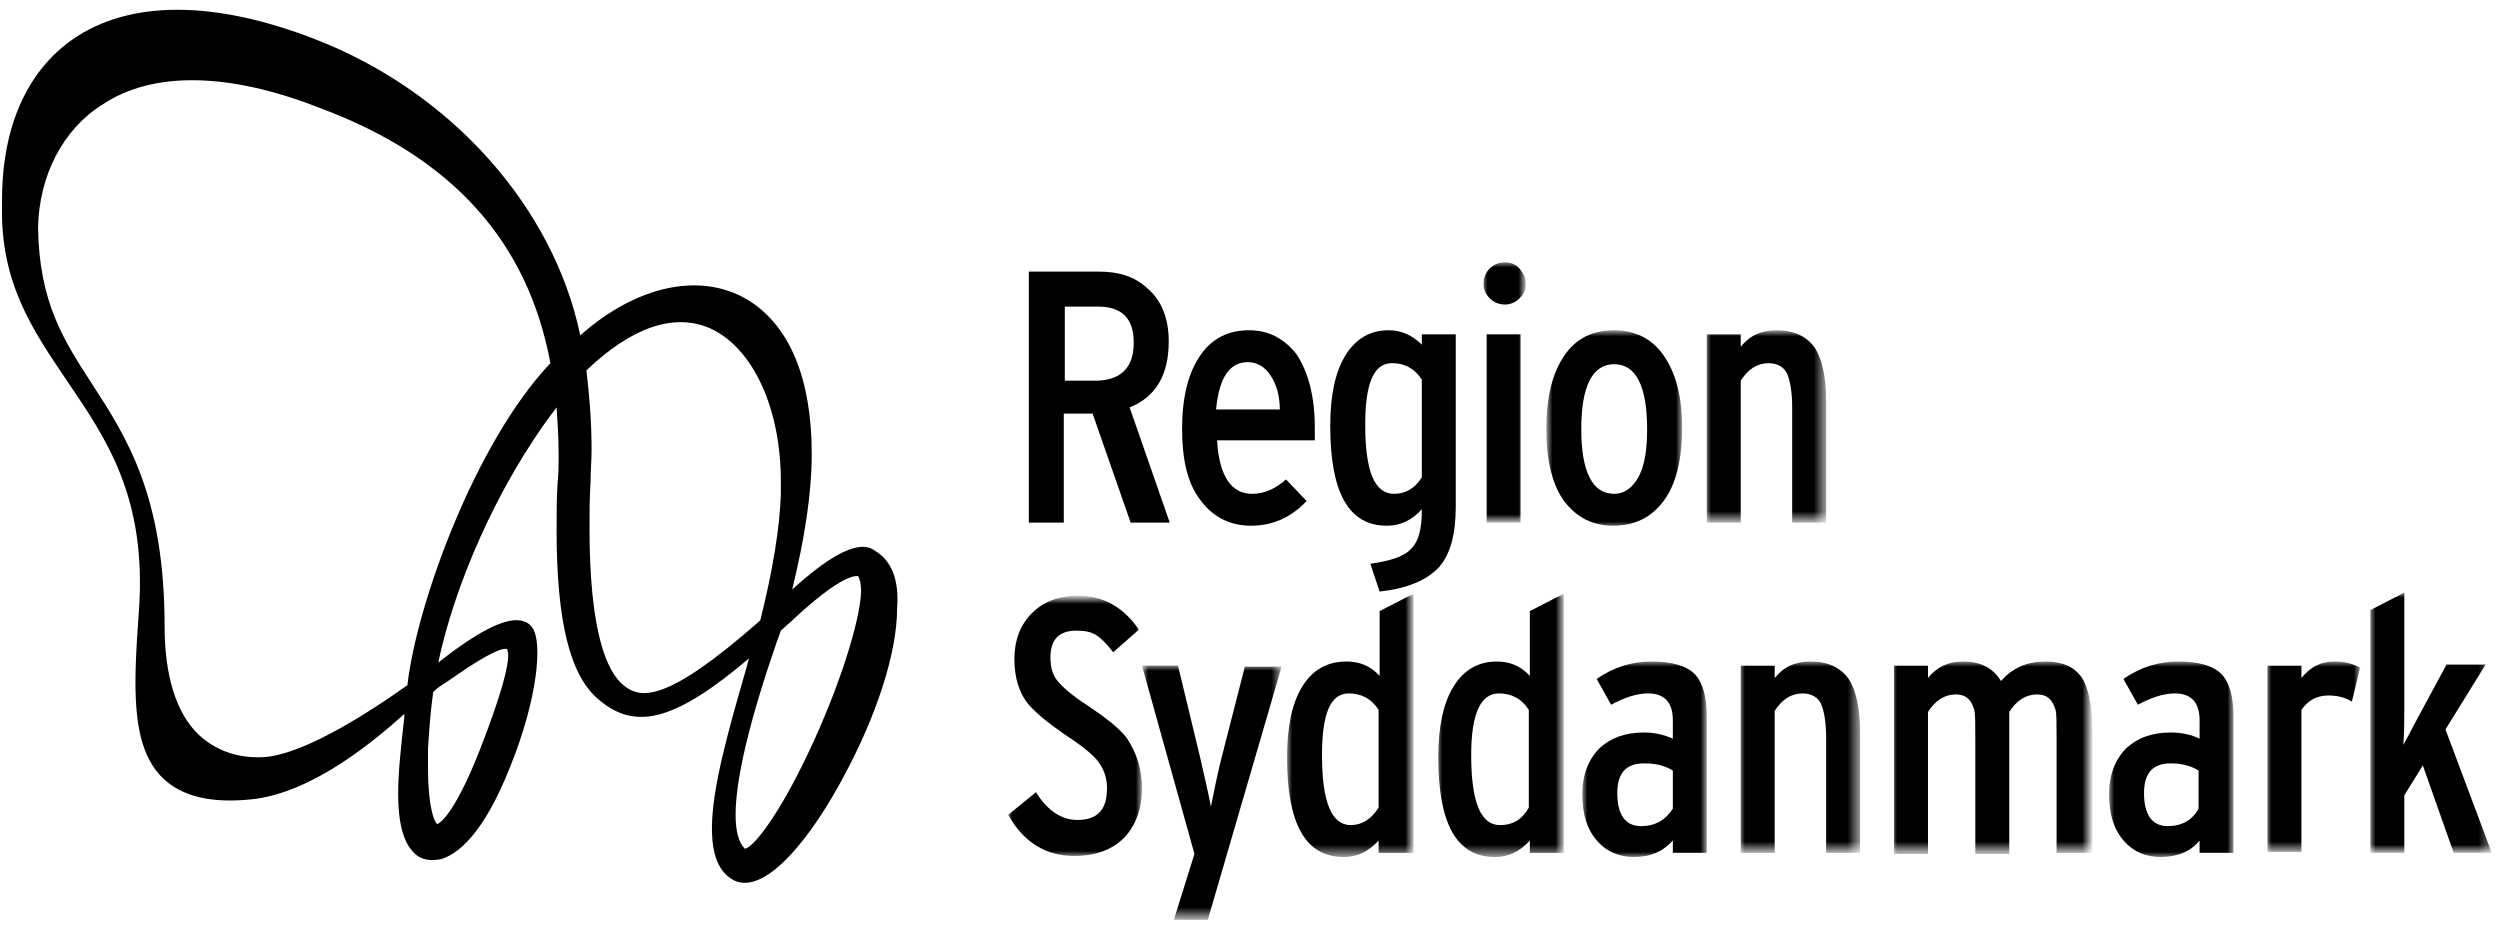
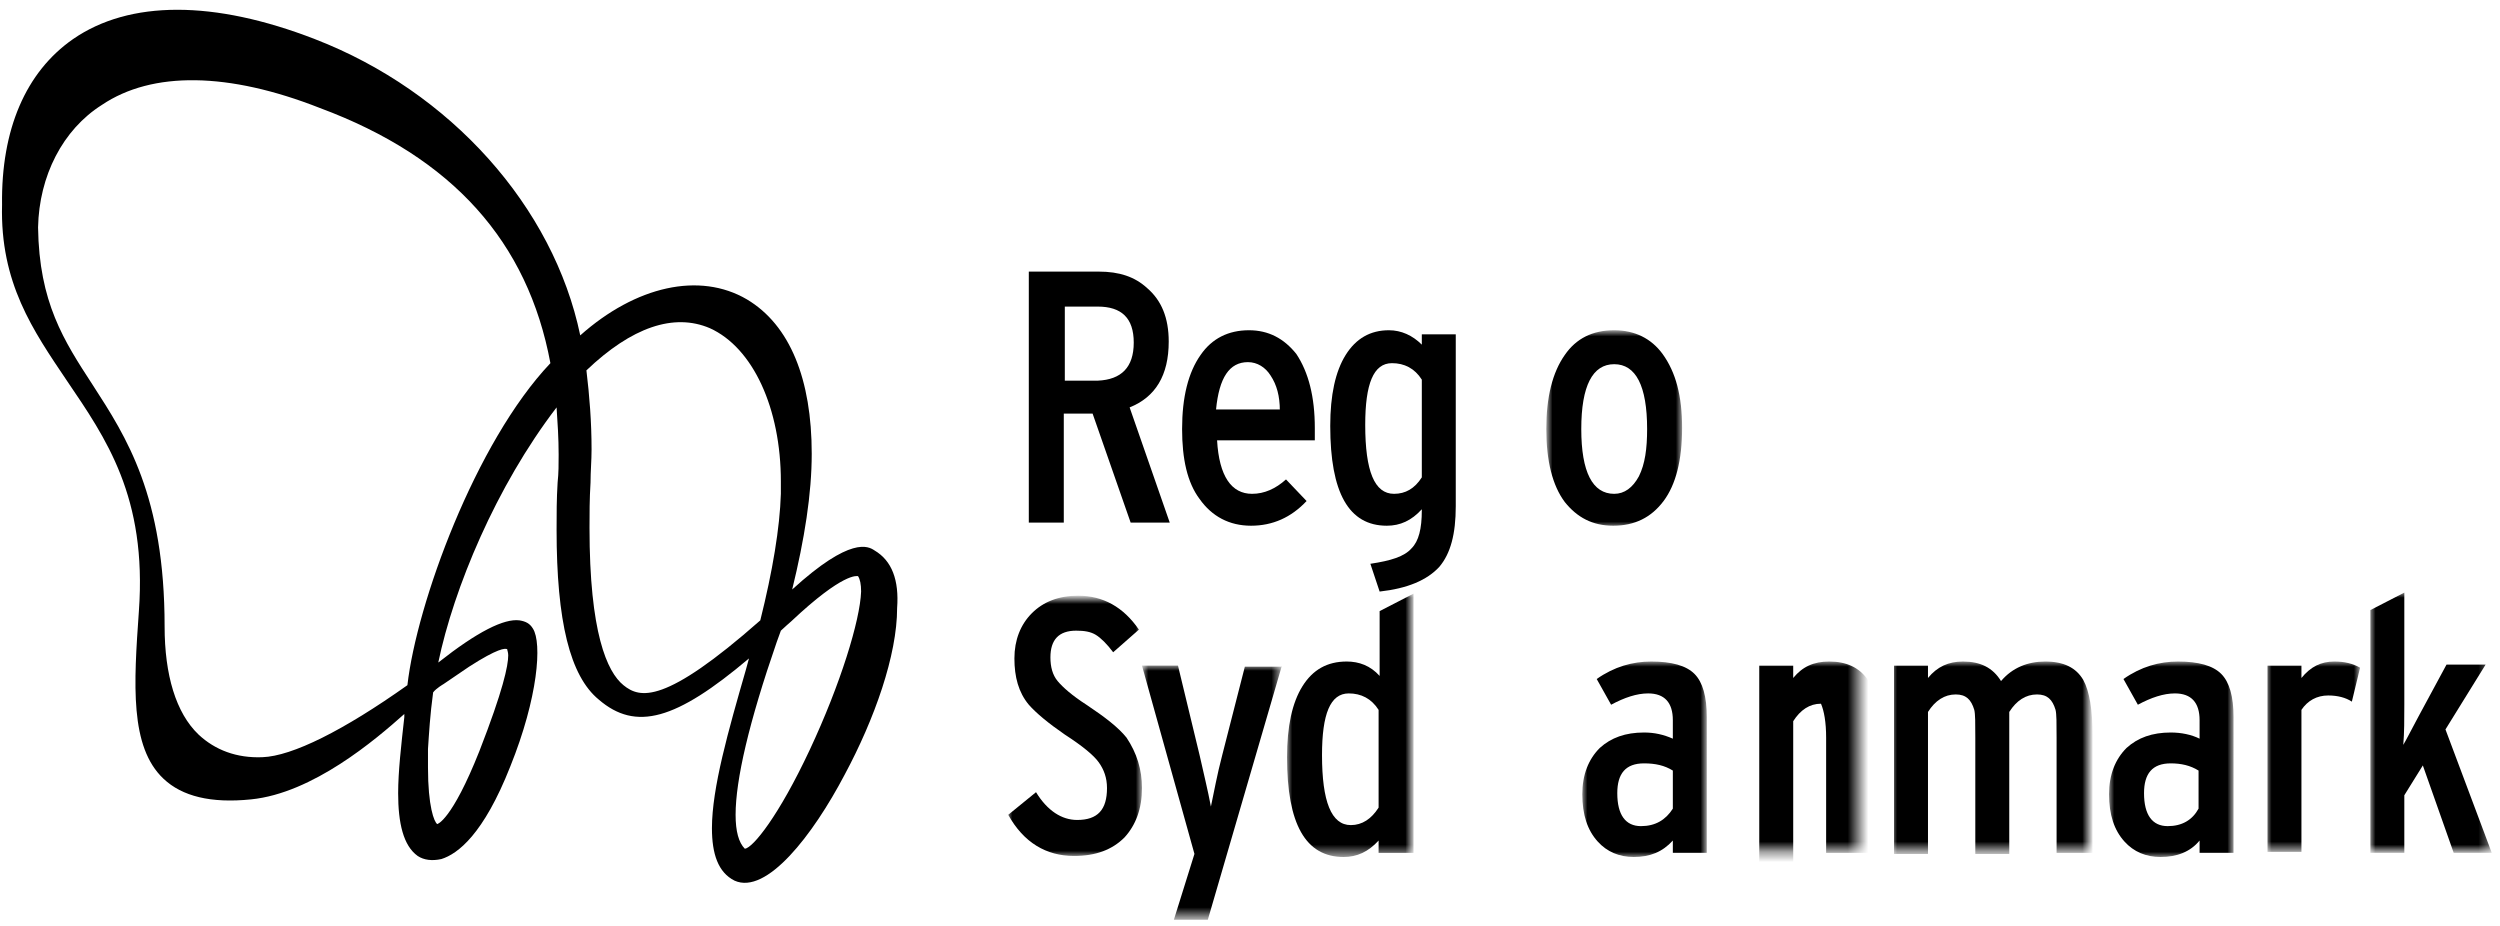
<svg xmlns="http://www.w3.org/2000/svg" xml:space="preserve" style="enable-background:new 0 0 243 90;" viewBox="0 0 243 90" y="0px" x="0px" id="Layer_1" version="1.1">
  <style type="text/css">
	.st0{fill-rule:evenodd;clip-rule:evenodd;}
	.st1{filter:url(#Adobe_OpacityMaskFilter);}
	.st2{fill-rule:evenodd;clip-rule:evenodd;fill:#FFFFFF;}
	.st3{mask:url(#mask-2_1_);fill-rule:evenodd;clip-rule:evenodd;}
	.st4{filter:url(#Adobe_OpacityMaskFilter_1_);}
	.st5{mask:url(#mask-2_2_);fill-rule:evenodd;clip-rule:evenodd;}
	.st6{filter:url(#Adobe_OpacityMaskFilter_2_);}
	.st7{mask:url(#mask-2_3_);fill-rule:evenodd;clip-rule:evenodd;}
	.st8{filter:url(#Adobe_OpacityMaskFilter_3_);}
	.st9{mask:url(#mask-2_4_);fill-rule:evenodd;clip-rule:evenodd;}
	.st10{filter:url(#Adobe_OpacityMaskFilter_4_);}
	.st11{mask:url(#mask-2_5_);fill-rule:evenodd;clip-rule:evenodd;}
	.st12{filter:url(#Adobe_OpacityMaskFilter_5_);}
	.st13{mask:url(#mask-2_6_);fill-rule:evenodd;clip-rule:evenodd;}
	.st14{filter:url(#Adobe_OpacityMaskFilter_6_);}
	.st15{mask:url(#mask-2_7_);fill-rule:evenodd;clip-rule:evenodd;}
	.st16{filter:url(#Adobe_OpacityMaskFilter_7_);}
	.st17{mask:url(#mask-2_8_);fill-rule:evenodd;clip-rule:evenodd;}
	.st18{filter:url(#Adobe_OpacityMaskFilter_8_);}
	.st19{mask:url(#mask-2_9_);fill-rule:evenodd;clip-rule:evenodd;}
	.st20{filter:url(#Adobe_OpacityMaskFilter_9_);}
	.st21{mask:url(#mask-2_10_);fill-rule:evenodd;clip-rule:evenodd;}
	.st22{filter:url(#Adobe_OpacityMaskFilter_10_);}
	.st23{mask:url(#mask-2_11_);fill-rule:evenodd;clip-rule:evenodd;}
	.st24{filter:url(#Adobe_OpacityMaskFilter_11_);}
	.st25{mask:url(#mask-2_12_);fill-rule:evenodd;clip-rule:evenodd;}
	.st26{filter:url(#Adobe_OpacityMaskFilter_12_);}
	.st27{mask:url(#mask-2_13_);fill-rule:evenodd;clip-rule:evenodd;}
</style>
  <desc>Created with Sketch.</desc>
  <g id="Take-presentation">
    <g transform="translate(-27, -30)" id="_x30_8_x5F_design_x5F_03_x5F_variant_x5F_regions">
      <g transform="translate(27, 30)" id="Group-23">
        <path d="M78.7,72.9c-3,6.4-5.5,9.5-6.3,9.6c-0.6-0.6-0.9-1.7-0.9-3.3c0-3.4,1.3-9,4-16.8     c0,0,0.3-0.8,0.4-1.1c0.2-0.2,1-0.9,1-0.9c5.1-4.8,6.4-4.4,6.5-4.4c0.2,0.3,0.3,0.8,0.3,1.5C83.6,60.3,81.7,66.5,78.7,72.9      M60.6,66.6c-1.6-1.3-3.3-5.1-3.3-15.3c0-1.3,0-2.8,0.1-4.4c0-1.1,0.1-2.1,0.1-3.2c0-2.7-0.2-5.2-0.5-7.7c4.4-4.2,8.5-5.6,12-4.1     c4.2,1.9,6.9,7.8,6.9,14.9c0,0.4,0,0.8,0,1.2c-0.1,3.3-0.8,7.5-2,12.3C64.6,68.5,62.2,67.9,60.6,66.6 M39.6,66.6     c-6.2,4.4-11.2,6.9-14.1,7c-2.5,0.1-4.6-0.7-6.2-2.2c-2.2-2.1-3.3-5.8-3.3-10.5c0-12.7-3.7-18.4-7-23.5c-2.8-4.3-5.2-8-5.3-15.3     c0.1-5,2.4-9.5,6.2-11.9c4.9-3.3,12.3-3.2,21.2,0.3C44,15.3,51.3,23.5,53.5,35.3C46.2,43,40.5,58.7,39.6,66.6 M43.1,66.5     c0,0,2.5-1.7,2.5-1.7c2.8-1.8,3.5-1.8,3.7-1.7c0,0.1,0.1,0.3,0.1,0.6c0,1-0.5,3.4-2.8,9.3c-2.7,6.8-4.1,7.1-4.1,7.1     c-0.3-0.2-0.9-1.7-0.9-5.5c0-0.5,0-1.1,0-1.8c0.1-1.5,0.2-3.3,0.5-5.5C42.4,66.9,43.1,66.5,43.1,66.5 M85,53.5     c-0.6-0.4-2.3-1.4-8,3.8c1.2-4.9,1.9-9.3,1.9-13.2c0-7.2-2.1-12.5-6.3-15c-4.6-2.7-10.8-1.3-16.2,3.5     C53.8,20.1,43.8,8.9,30.6,3.8C20.8,0,12.6,0,7.1,3.8c-4.6,3.2-7,8.8-6.9,16.1C0,27.5,3.2,32.1,6.5,37c3.8,5.6,7.8,11.3,7,22.4     c-0.5,7.1-0.9,13.2,2.4,16.3c1.8,1.7,4.6,2.4,8.5,2c6-0.6,12.1-5.8,14.9-8.3c0,0.1,0,0.3,0,0.3c-0.3,2.7-0.6,5.3-0.6,7.4     c0,2.9,0.5,5.1,1.9,6.1c0.6,0.4,1.4,0.5,2.3,0.3c1.6-0.5,4.1-2.4,6.7-9c2.7-6.7,3.1-12,2.2-13.4c-0.3-0.5-0.7-0.7-1.3-0.8     c-1.5-0.2-4.1,1.1-7.9,4.1c1.5-7.2,5.6-17.1,11.5-24.8c0.1,1.5,0.2,3,0.2,4.6c0,0.9,0,1.8-0.1,2.7c-0.1,1.6-0.1,3.1-0.1,4.6     c0,8.9,1.3,14.2,4.1,16.5c3.6,3.1,7.5,2,14.6-4c-0.1,0.4-0.3,1.1-0.3,1.1c-1.7,5.9-3.3,11.5-3.3,15.4c0,2.5,0.6,4.3,2.2,5.1     c3.1,1.4,7.6-4.4,10.7-10.3c2.9-5.4,5.1-11.6,5.1-16.2C87.4,56.4,86.7,54.5,85,53.5" class="st0" id="Fill-1" />
        <path d="M110.2,33.3c0-2.4-1.2-3.5-3.5-3.5h-3.2v7.2h3.2C109,36.9,110.2,35.7,110.2,33.3L110.2,33.3z      M113.7,50.8h-3.8l-3.7-10.6h-2.8v10.6H100V26.4h6.8c2,0,3.5,0.5,4.7,1.6c1.4,1.2,2.1,2.9,2.1,5.2c0,3.3-1.3,5.4-3.8,6.4     L113.7,50.8z" class="st0" id="Fill-3" />
        <path d="M124.4,39.9c0-1.4-0.3-2.5-0.9-3.4c-0.5-0.8-1.3-1.3-2.2-1.3c-1.8,0-2.8,1.5-3.1,4.6H124.4z      M127.8,41.6c0,0.6,0,1,0,1.2h-9.5c0.2,3.5,1.4,5.2,3.4,5.2c1.2,0,2.3-0.5,3.3-1.4l2,2.1c-1.5,1.6-3.3,2.4-5.4,2.4     c-2.1,0-3.8-0.9-5-2.6c-1.2-1.6-1.7-3.9-1.7-6.8c0-3.1,0.6-5.5,1.8-7.2c1.1-1.6,2.7-2.4,4.7-2.4c1.9,0,3.4,0.8,4.6,2.3     C127.2,36.2,127.8,38.6,127.8,41.6L127.8,41.6z" class="st0" id="Fill-5" />
        <path d="M138.2,46.4v-9.5c-0.7-1.1-1.7-1.6-2.9-1.6c-1.8,0-2.6,2-2.6,6c0,4.5,0.9,6.7,2.8,6.7     C136.6,48,137.5,47.5,138.2,46.4L138.2,46.4z M141.5,49.2c0,2.7-0.5,4.6-1.6,5.9c-1.2,1.3-3.1,2.1-5.8,2.4l-0.9-2.7     c2-0.3,3.3-0.7,4-1.5c0.7-0.7,1-1.9,1-3.7v-0.1c-1,1.1-2.1,1.6-3.4,1.6c-3.7,0-5.5-3.2-5.5-9.7c0-3,0.5-5.3,1.5-6.9     c1-1.6,2.4-2.4,4.2-2.4c1.2,0,2.3,0.5,3.2,1.4v-1h3.3V49.2z" class="st0" id="Fill-7" />
        <g id="Clip-10">
			</g>
        <defs>
          <filter height="25.3" width="4.1" y="25.5" x="144.1" filterUnits="userSpaceOnUse" id="Adobe_OpacityMaskFilter">
            <feColorMatrix values="1 0 0 0 0  0 1 0 0 0  0 0 1 0 0  0 0 0 1 0" type="matrix" />
          </filter>
        </defs>
        <mask id="mask-2_1_" height="25.3" width="4.1" y="25.5" x="144.1" maskUnits="userSpaceOnUse">
          <g class="st1">
            <polygon points="0,89.3 242.2,89.3 242.2,0 0,0" class="st2" id="path-1_1_" />
          </g>
        </mask>
-         <path d="M144.5,50.8h3.3V32.5h-3.3V50.8z M148.3,27.6c0,0.6-0.2,1-0.6,1.4c-0.4,0.4-0.9,0.6-1.4,0.6     c-0.6,0-1.1-0.2-1.5-0.6c-0.4-0.4-0.6-0.9-0.6-1.4c0-0.6,0.2-1.1,0.6-1.5c0.4-0.4,0.9-0.6,1.5-0.6c0.6,0,1,0.2,1.4,0.6     C148.1,26.6,148.3,27,148.3,27.6L148.3,27.6z" class="st3" id="Fill-9" />
        <defs>
          <filter height="19" width="13.2" y="32.2" x="150.4" filterUnits="userSpaceOnUse" id="Adobe_OpacityMaskFilter_1_">
            <feColorMatrix values="1 0 0 0 0  0 1 0 0 0  0 0 1 0 0  0 0 0 1 0" type="matrix" />
          </filter>
        </defs>
        <mask id="mask-2_2_" height="19" width="13.2" y="32.2" x="150.4" maskUnits="userSpaceOnUse">
          <g class="st4">
            <polygon points="0,89.3 242.2,89.3 242.2,0 0,0" class="st2" id="path-1_2_" />
          </g>
        </mask>
        <path d="M160.1,41.7c0-4.2-1.1-6.3-3.2-6.3c-2.1,0-3.2,2.1-3.2,6.3c0,4.2,1.1,6.3,3.2,6.3     c1,0,1.8-0.6,2.4-1.7C159.9,45.1,160.1,43.6,160.1,41.7 M163.5,41.6c0,3.1-0.6,5.5-1.8,7.1c-1.2,1.6-2.8,2.4-4.9,2.4     c-2,0-3.5-0.8-4.7-2.3c-1.2-1.6-1.8-4-1.8-7.1c0-3.1,0.6-5.5,1.8-7.2c1.1-1.6,2.7-2.4,4.8-2.4c2,0,3.6,0.8,4.7,2.3     C162.9,36.2,163.5,38.5,163.5,41.6" class="st5" id="Fill-11" />
        <defs>
          <filter height="18.6" width="11.7" y="32.2" x="165.8" filterUnits="userSpaceOnUse" id="Adobe_OpacityMaskFilter_2_">
            <feColorMatrix values="1 0 0 0 0  0 1 0 0 0  0 0 1 0 0  0 0 0 1 0" type="matrix" />
          </filter>
        </defs>
        <mask id="mask-2_3_" height="18.6" width="11.7" y="32.2" x="165.8" maskUnits="userSpaceOnUse">
          <g class="st6">
-             <polygon points="0,89.3 242.2,89.3 242.2,0 0,0" class="st2" id="path-1_3_" />
-           </g>
+             </g>
        </mask>
        <path d="M177.5,50.8h-3.3V39.6c0-1.5-0.2-2.6-0.5-3.3c-0.3-0.6-0.9-1-1.8-1c-1.1,0-2,0.6-2.7,1.7v13.8     h-3.3V32.5h3.3v1.2c0.9-1.1,2-1.6,3.5-1.6c1.7,0,2.9,0.6,3.7,1.7c0.7,1.1,1.1,2.8,1.1,5.2V50.8z" class="st7" id="Fill-12" />
        <defs>
          <filter height="25.1" width="13.1" y="58.2" x="97.9" filterUnits="userSpaceOnUse" id="Adobe_OpacityMaskFilter_3_">
            <feColorMatrix values="1 0 0 0 0  0 1 0 0 0  0 0 1 0 0  0 0 0 1 0" type="matrix" />
          </filter>
        </defs>
        <mask id="mask-2_4_" height="25.1" width="13.1" y="58.2" x="97.9" maskUnits="userSpaceOnUse">
          <g class="st8">
            <polygon points="0,89.3 242.2,89.3 242.2,0 0,0" class="st2" id="path-1_4_" />
          </g>
        </mask>
        <path d="M111,76.6c0,2-0.6,3.6-1.7,4.8c-1.2,1.2-2.8,1.8-4.9,1.8c-2.7,0-4.9-1.3-6.4-4l2.7-2.2     c1.1,1.8,2.5,2.7,4,2.7c2,0,2.9-1,2.9-3.1c0-1-0.3-1.8-0.8-2.5c-0.5-0.7-1.6-1.6-3.3-2.7c-1.6-1.1-2.8-2.1-3.5-2.9     c-1-1.2-1.4-2.7-1.4-4.5c0-1.8,0.6-3.3,1.7-4.4c1.1-1.1,2.6-1.7,4.5-1.7c2.4,0,4.4,1.1,5.9,3.3l-2.5,2.2     c-0.6-0.8-1.2-1.4-1.7-1.7c-0.5-0.3-1.1-0.4-1.9-0.4c-1.7,0-2.5,0.9-2.5,2.6c0,0.9,0.2,1.7,0.7,2.3c0.5,0.6,1.4,1.4,2.8,2.3     c1.8,1.2,3.1,2.2,3.9,3.2C110.5,73.2,111,74.8,111,76.6" class="st9" id="Fill-13" />
        <defs>
          <filter height="24.7" width="13.6" y="64.7" x="111.1" filterUnits="userSpaceOnUse" id="Adobe_OpacityMaskFilter_4_">
            <feColorMatrix values="1 0 0 0 0  0 1 0 0 0  0 0 1 0 0  0 0 0 1 0" type="matrix" />
          </filter>
        </defs>
        <mask id="mask-2_5_" height="24.7" width="13.6" y="64.7" x="111.1" maskUnits="userSpaceOnUse">
          <g class="st10">
            <polygon points="0,89.3 242.2,89.3 242.2,0 0,0" class="st2" id="path-1_5_" />
          </g>
        </mask>
        <path d="M124.6,64.7l-7.2,24.7h-3.3l2-6.4l-5.1-18.3h3.5l2.1,8.7c0.4,1.8,0.8,3.4,1.1,5     c0.3-1.4,0.6-3.1,1.1-5l2.2-8.6H124.6z" class="st11" id="Fill-14" />
        <defs>
          <filter height="25.7" width="12.2" y="57.6" x="125.1" filterUnits="userSpaceOnUse" id="Adobe_OpacityMaskFilter_5_">
            <feColorMatrix values="1 0 0 0 0  0 1 0 0 0  0 0 1 0 0  0 0 0 1 0" type="matrix" />
          </filter>
        </defs>
        <mask id="mask-2_6_" height="25.7" width="12.2" y="57.6" x="125.1" maskUnits="userSpaceOnUse">
          <g class="st12">
            <polygon points="0,89.3 242.2,89.3 242.2,0 0,0" class="st2" id="path-1_6_" />
          </g>
        </mask>
        <path d="M134,78.5V69c-0.7-1.1-1.7-1.6-2.9-1.6c-1.8,0-2.6,2-2.6,6c0,4.5,0.9,6.8,2.8,6.8     C132.4,80.2,133.3,79.6,134,78.5L134,78.5z M137.3,82.9H134v-1.2c-1,1.1-2.1,1.6-3.4,1.6c-3.7,0-5.5-3.2-5.5-9.7     c0-3,0.5-5.3,1.5-6.9c1-1.6,2.4-2.4,4.3-2.4c1.2,0,2.3,0.4,3.2,1.4v-6.3l3.3-1.7V82.9z" class="st13" id="Fill-15" />
        <defs>
          <filter height="25.7" width="12.3" y="57.6" x="139.7" filterUnits="userSpaceOnUse" id="Adobe_OpacityMaskFilter_6_">
            <feColorMatrix values="1 0 0 0 0  0 1 0 0 0  0 0 1 0 0  0 0 0 1 0" type="matrix" />
          </filter>
        </defs>
        <mask id="mask-2_7_" height="25.7" width="12.3" y="57.6" x="139.7" maskUnits="userSpaceOnUse">
          <g class="st14">
            <polygon points="0,89.3 242.2,89.3 242.2,0 0,0" class="st2" id="path-1_7_" />
          </g>
        </mask>
-         <path d="M148.6,78.5V69c-0.7-1.1-1.7-1.6-2.9-1.6c-1.8,0-2.7,2-2.7,6c0,4.5,0.9,6.8,2.8,6.8     C147.1,80.2,148,79.6,148.6,78.5L148.6,78.5z M152,82.9h-3.3v-1.2c-1,1.1-2.1,1.6-3.4,1.6c-3.7,0-5.5-3.2-5.5-9.7     c0-3,0.5-5.3,1.5-6.9c1-1.6,2.4-2.4,4.2-2.4c1.2,0,2.3,0.4,3.2,1.4v-6.3l3.3-1.7V82.9z" class="st15" id="Fill-16" />
        <defs>
          <filter height="19" width="12.1" y="64.3" x="153.8" filterUnits="userSpaceOnUse" id="Adobe_OpacityMaskFilter_7_">
            <feColorMatrix values="1 0 0 0 0  0 1 0 0 0  0 0 1 0 0  0 0 0 1 0" type="matrix" />
          </filter>
        </defs>
        <mask id="mask-2_8_" height="19" width="12.1" y="64.3" x="153.8" maskUnits="userSpaceOnUse">
          <g class="st16">
            <polygon points="0,89.3 242.2,89.3 242.2,0 0,0" class="st2" id="path-1_8_" />
          </g>
        </mask>
        <path d="M162.6,78.6v-3.7c-0.8-0.5-1.7-0.7-2.8-0.7c-1.8,0-2.6,1-2.6,2.9c0,2.1,0.8,3.2,2.3,3.2     C160.9,80.3,161.9,79.7,162.6,78.6L162.6,78.6z M165.9,82.9h-3.3v-1.2c-1,1.1-2.2,1.6-3.8,1.6c-1.4,0-2.6-0.5-3.5-1.5     c-1-1.1-1.5-2.6-1.5-4.6c0-1.9,0.6-3.4,1.7-4.5c1.1-1,2.5-1.5,4.3-1.5c1,0,1.9,0.2,2.8,0.6V70c0-1.7-0.8-2.6-2.4-2.6     c-1.1,0-2.3,0.4-3.6,1.1l-1.4-2.5c1.7-1.2,3.5-1.7,5.3-1.7c2,0,3.4,0.4,4.2,1.2c0.8,0.8,1.2,2.2,1.2,4.2V82.9z" class="st17" id="Fill-17" />
        <defs>
          <filter height="18.6" width="11.7" y="64.3" x="169.1" filterUnits="userSpaceOnUse" id="Adobe_OpacityMaskFilter_8_">
            <feColorMatrix values="1 0 0 0 0  0 1 0 0 0  0 0 1 0 0  0 0 0 1 0" type="matrix" />
          </filter>
        </defs>
        <mask id="mask-2_9_" height="18.6" width="11.7" y="64.3" x="169.1" maskUnits="userSpaceOnUse">
          <g class="st18">
            <polygon points="0,89.3 242.2,89.3 242.2,0 0,0" class="st2" id="path-1_9_" />
          </g>
        </mask>
-         <path d="M180.8,82.9h-3.3V71.7c0-1.5-0.2-2.6-0.5-3.3c-0.3-0.6-0.9-1-1.8-1c-1.1,0-2,0.6-2.7,1.7v13.8     h-3.3V64.7h3.3v1.2c0.9-1.1,2-1.6,3.5-1.6c1.7,0,2.9,0.6,3.7,1.7c0.7,1.1,1.1,2.8,1.1,5.2V82.9z" class="st19" id="Fill-18" />
+         <path d="M180.8,82.9h-3.3V71.7c0-1.5-0.2-2.6-0.5-3.3c-1.1,0-2,0.6-2.7,1.7v13.8     h-3.3V64.7h3.3v1.2c0.9-1.1,2-1.6,3.5-1.6c1.7,0,2.9,0.6,3.7,1.7c0.7,1.1,1.1,2.8,1.1,5.2V82.9z" class="st19" id="Fill-18" />
        <defs>
          <filter height="18.6" width="19.3" y="64.3" x="183.9" filterUnits="userSpaceOnUse" id="Adobe_OpacityMaskFilter_9_">
            <feColorMatrix values="1 0 0 0 0  0 1 0 0 0  0 0 1 0 0  0 0 0 1 0" type="matrix" />
          </filter>
        </defs>
        <mask id="mask-2_10_" height="18.6" width="19.3" y="64.3" x="183.9" maskUnits="userSpaceOnUse">
          <g class="st20">
            <polygon points="0,89.3 242.2,89.3 242.2,0 0,0" class="st2" id="path-1_10_" />
          </g>
        </mask>
        <path d="M203.2,82.9h-3.3V71.7c0-1.4,0-2.3-0.1-2.7c-0.3-1-0.8-1.5-1.8-1.5c-1.1,0-2,0.6-2.7,1.7v13.8     h-3.3V71.7c0-1.4,0-2.3-0.1-2.7c-0.3-1-0.8-1.5-1.8-1.5c-1.1,0-2,0.6-2.7,1.7v13.8h-3.3V64.7h3.3v1.2c0.9-1.1,2-1.6,3.4-1.6     c1.7,0,2.9,0.6,3.7,1.9c1.1-1.3,2.6-1.9,4.3-1.9c1.8,0,3,0.6,3.7,1.8c0.6,1.1,0.9,2.9,0.9,5.4V82.9z" class="st21" id="Fill-19" />
        <defs>
          <filter height="19" width="12.1" y="64.3" x="205" filterUnits="userSpaceOnUse" id="Adobe_OpacityMaskFilter_10_">
            <feColorMatrix values="1 0 0 0 0  0 1 0 0 0  0 0 1 0 0  0 0 0 1 0" type="matrix" />
          </filter>
        </defs>
        <mask id="mask-2_11_" height="19" width="12.1" y="64.3" x="205" maskUnits="userSpaceOnUse">
          <g class="st22">
            <polygon points="0,89.3 242.2,89.3 242.2,0 0,0" class="st2" id="path-1_11_" />
          </g>
        </mask>
        <path d="M213.7,78.6v-3.7c-0.8-0.5-1.7-0.7-2.7-0.7c-1.8,0-2.6,1-2.6,2.9c0,2.1,0.8,3.2,2.3,3.2     C212.1,80.3,213.1,79.7,213.7,78.6L213.7,78.6z M217.1,82.9h-3.3v-1.2c-0.9,1.1-2.2,1.6-3.8,1.6c-1.4,0-2.6-0.5-3.5-1.5     c-1-1.1-1.5-2.6-1.5-4.6c0-1.9,0.6-3.4,1.7-4.5c1.1-1,2.5-1.5,4.3-1.5c1,0,2,0.2,2.8,0.6V70c0-1.7-0.8-2.6-2.4-2.6     c-1.1,0-2.3,0.4-3.6,1.1l-1.4-2.5c1.7-1.2,3.5-1.7,5.3-1.7c2,0,3.4,0.4,4.2,1.2c0.8,0.8,1.2,2.2,1.2,4.2V82.9z" class="st23" id="Fill-20" />
        <defs>
          <filter height="18.6" width="9.1" y="64.3" x="220.3" filterUnits="userSpaceOnUse" id="Adobe_OpacityMaskFilter_11_">
            <feColorMatrix values="1 0 0 0 0  0 1 0 0 0  0 0 1 0 0  0 0 0 1 0" type="matrix" />
          </filter>
        </defs>
        <mask id="mask-2_12_" height="18.6" width="9.1" y="64.3" x="220.3" maskUnits="userSpaceOnUse">
          <g class="st24">
            <polygon points="0,89.3 242.2,89.3 242.2,0 0,0" class="st2" id="path-1_12_" />
          </g>
        </mask>
        <path d="M229.4,64.9l-0.8,3.3c-0.6-0.4-1.4-0.6-2.3-0.6c-1.1,0-2,0.5-2.6,1.4v13.8h-3.3V64.7h3.3v1.2     c0.9-1.1,1.9-1.6,3.2-1.6C227.9,64.3,228.7,64.5,229.4,64.9" class="st25" id="Fill-21" />
        <defs>
          <filter height="25.3" width="11.8" y="57.6" x="230.4" filterUnits="userSpaceOnUse" id="Adobe_OpacityMaskFilter_12_">
            <feColorMatrix values="1 0 0 0 0  0 1 0 0 0  0 0 1 0 0  0 0 0 1 0" type="matrix" />
          </filter>
        </defs>
        <mask id="mask-2_13_" height="25.3" width="11.8" y="57.6" x="230.4" maskUnits="userSpaceOnUse">
          <g class="st26">
            <polygon points="0,89.3 242.2,89.3 242.2,0 0,0" class="st2" id="path-1_13_" />
          </g>
        </mask>
        <path d="M242.2,82.9h-3.7l-3-8.5l-1.8,2.9v5.6h-3.3V59.3l3.3-1.7v10.9c0,1.4,0,2.7-0.1,3.9     c0.3-0.5,0.8-1.5,1.5-2.8l2.7-5h3.8l-3.9,6.3L242.2,82.9z" class="st27" id="Fill-22" />
      </g>
    </g>
  </g>
</svg>